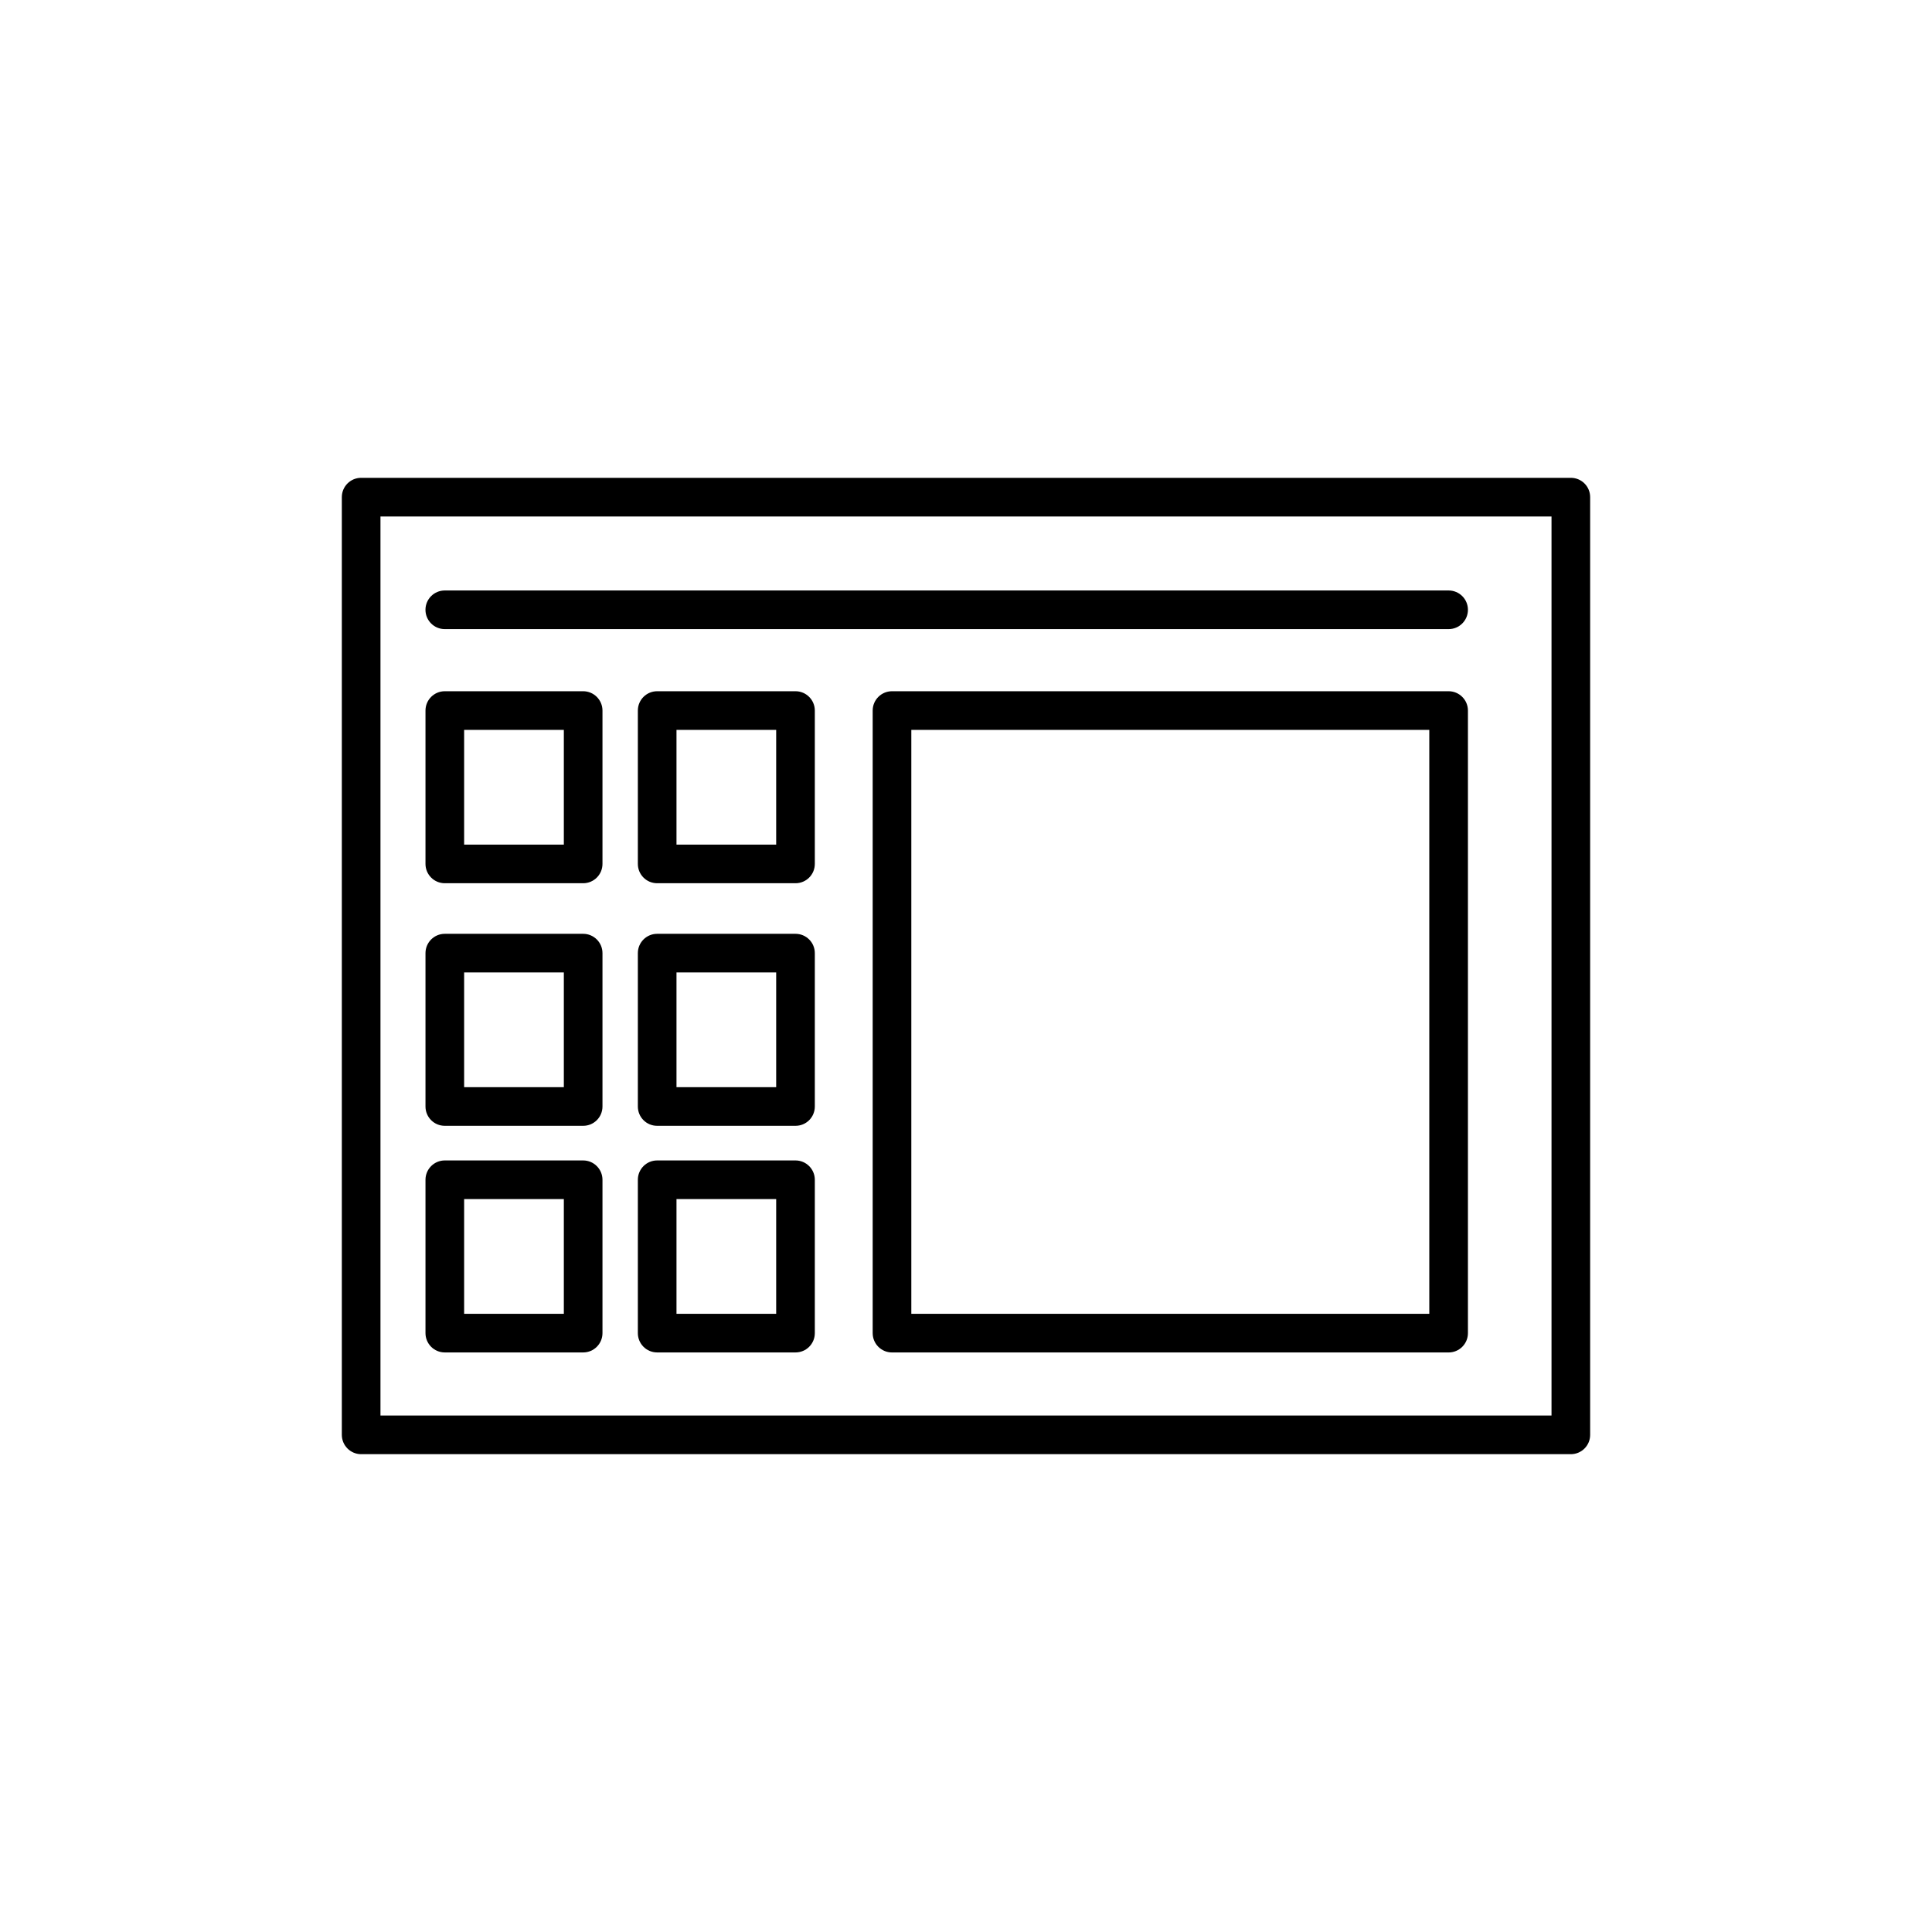
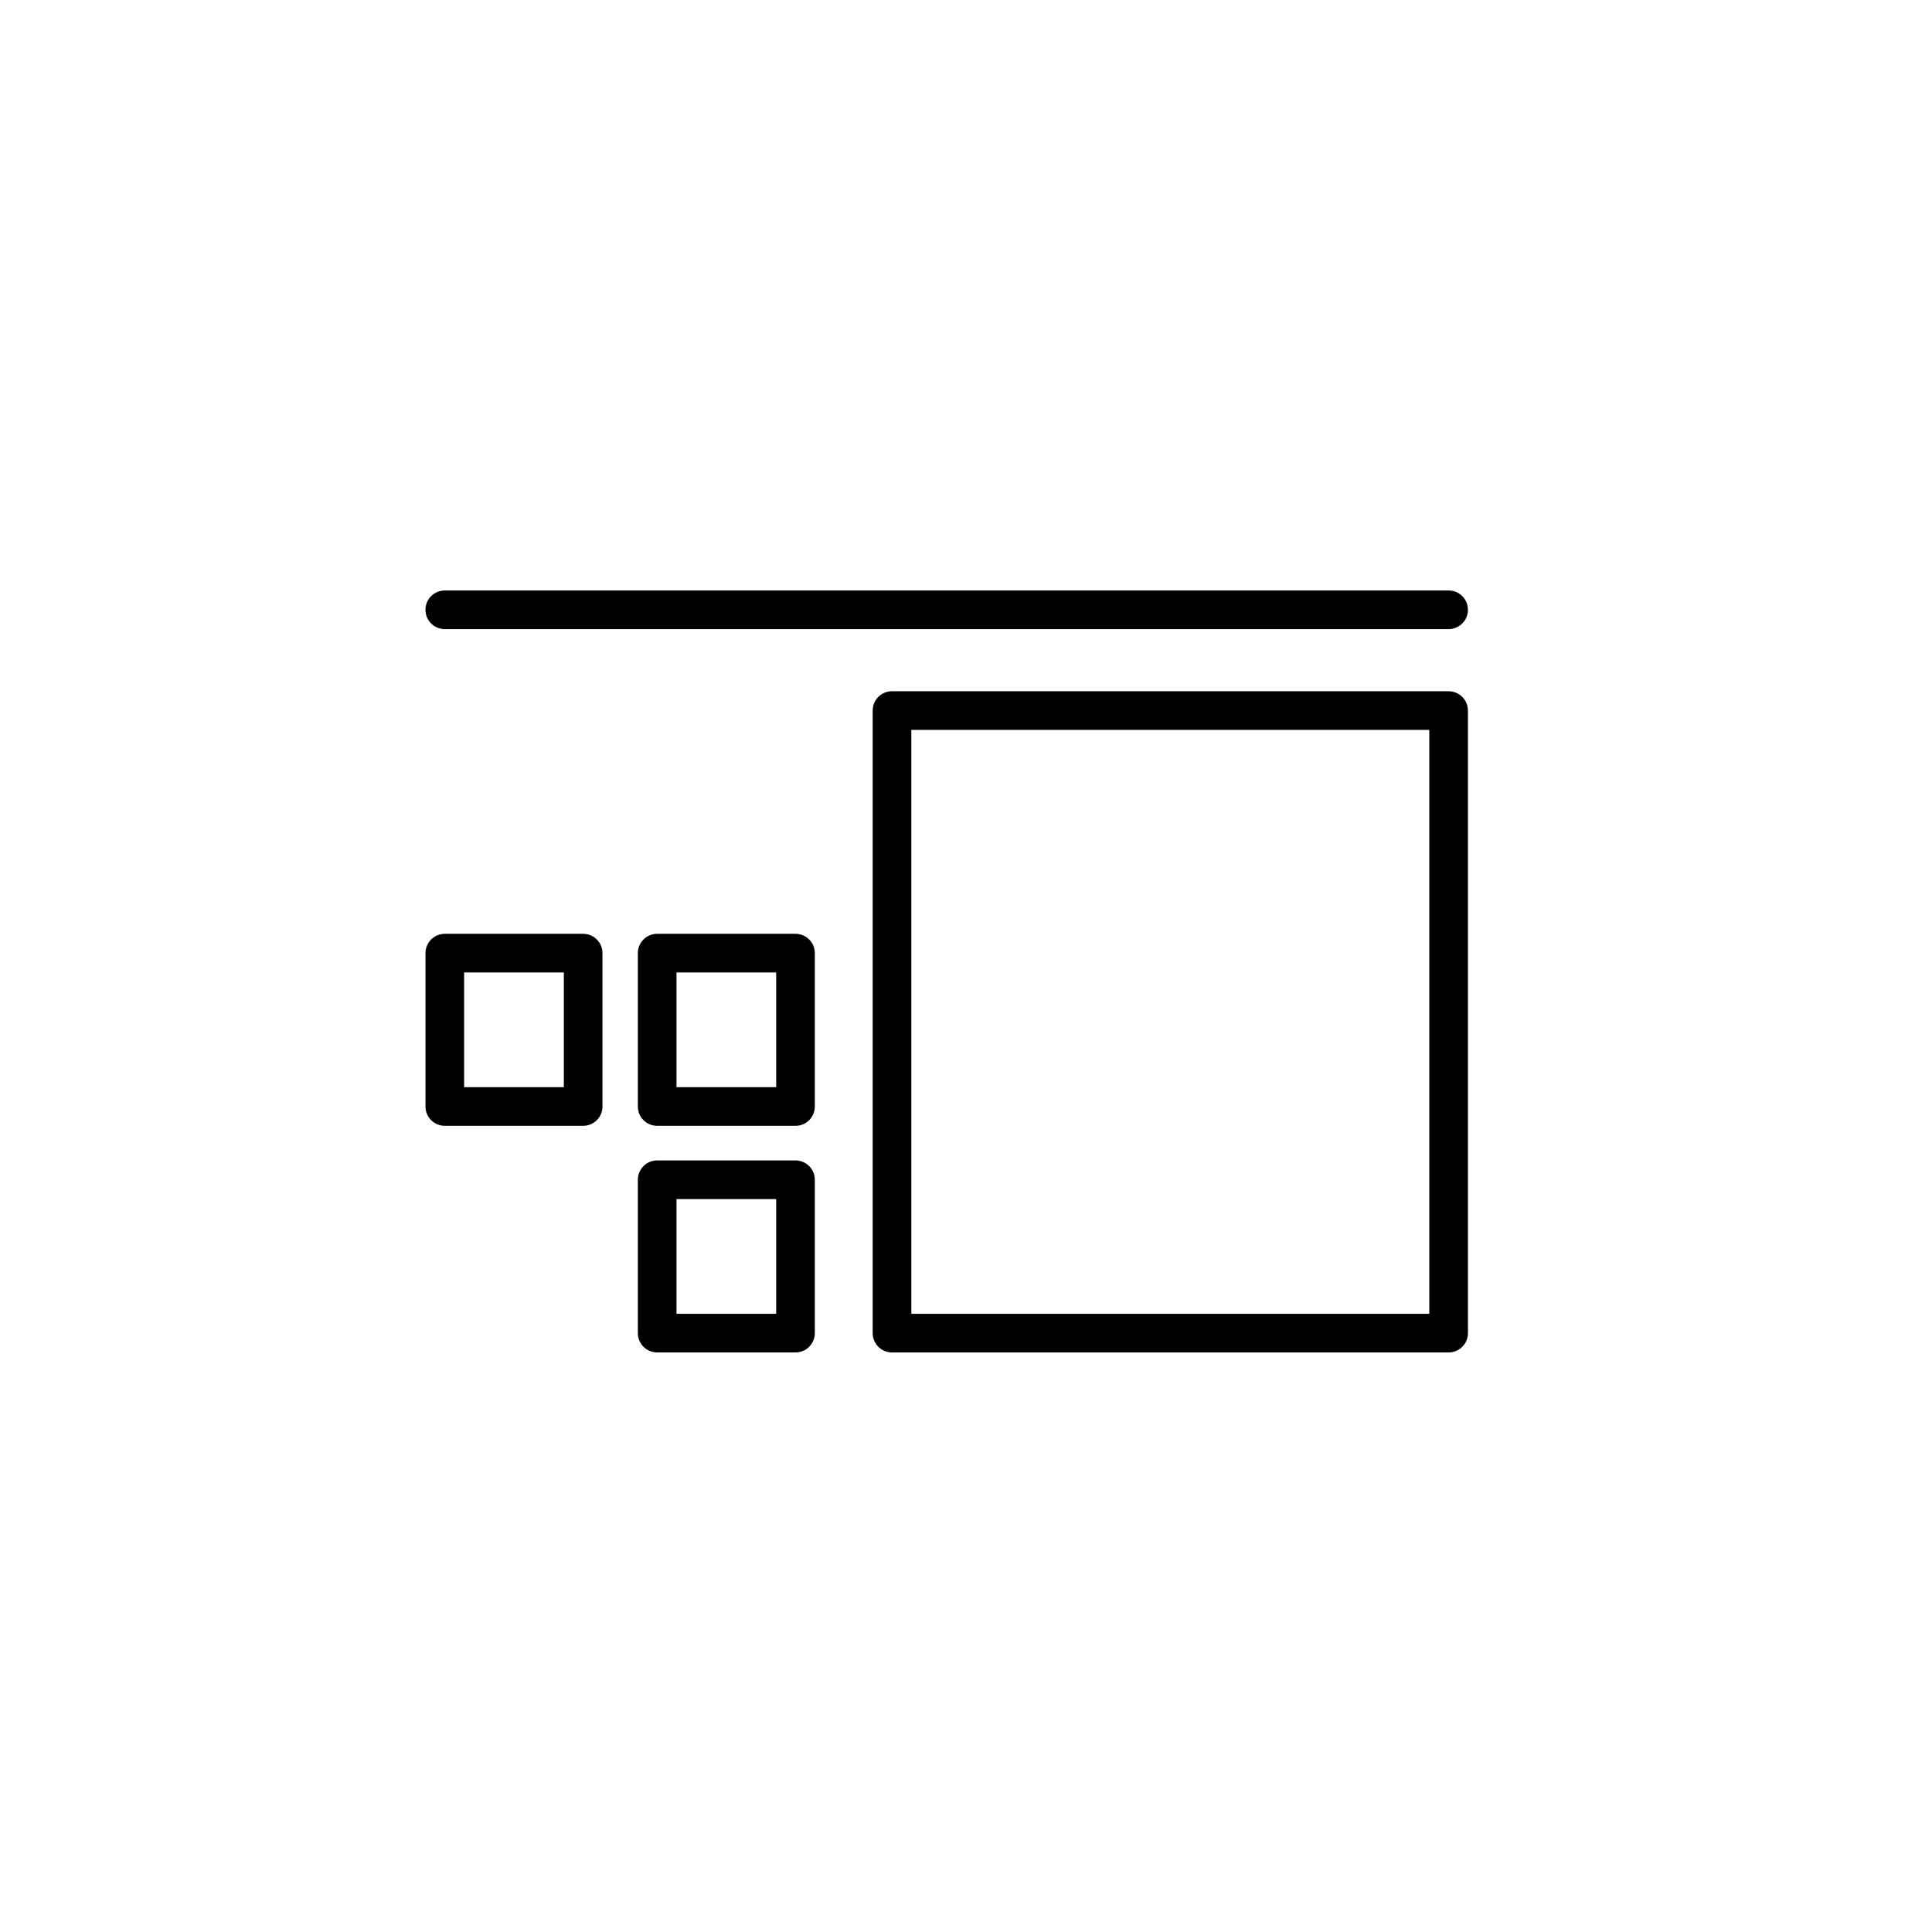
<svg xmlns="http://www.w3.org/2000/svg" version="1.1" id="Layer_1" x="0px" y="0px" width="100px" height="100px" viewBox="0 0 100 100" enable-background="new 0 0 100 100" xml:space="preserve">
  <g>
-     <path d="M18.693,75.268h62.613c0.555,0,1-0.449,1-1V25.732c0-0.552-0.445-1-1-1H18.693c-0.553,0-1,0.448-1,1v48.535   C17.693,74.818,18.141,75.268,18.693,75.268z M19.693,26.732h60.613v46.535H19.693V26.732z" />
-     <path d="M30.184,35.778h-7.161c-0.553,0-1,0.448-1,1v7.938c0,0.553,0.447,1,1,1h7.161c0.553,0,1-0.447,1-1v-7.938   C31.184,36.228,30.736,35.778,30.184,35.778z M29.184,43.717h-5.161v-5.938h5.161V43.717z" />
    <path d="M30.184,48.334h-7.161c-0.553,0-1,0.448-1,1v7.938c0,0.555,0.447,1,1,1h7.161c0.553,0,1-0.445,1-1v-7.938   C31.184,48.782,30.736,48.334,30.184,48.334z M29.184,56.271h-5.161v-5.938h5.161V56.271z" />
-     <path d="M30.184,60.064h-7.161c-0.553,0-1,0.449-1,1v7.938c0,0.553,0.447,1,1,1h7.161c0.553,0,1-0.447,1-1v-7.938   C31.184,60.514,30.736,60.064,30.184,60.064z M29.184,68.003h-5.161v-5.938h5.161V68.003z" />
-     <path d="M41.175,35.778h-7.16c-0.554,0-1,0.448-1,1v7.938c0,0.553,0.446,1,1,1h7.16c0.554,0,1-0.447,1-1v-7.938   C42.175,36.228,41.728,35.778,41.175,35.778z M40.175,43.717h-5.16v-5.938h5.16V43.717z" />
    <path d="M41.175,48.334h-7.16c-0.554,0-1,0.448-1,1v7.938c0,0.555,0.446,1,1,1h7.16c0.554,0,1-0.445,1-1v-7.938   C42.175,48.782,41.728,48.334,41.175,48.334z M40.175,56.271h-5.16v-5.938h5.16V56.271z" />
    <path d="M41.175,60.064h-7.16c-0.554,0-1,0.449-1,1v7.938c0,0.553,0.446,1,1,1h7.16c0.554,0,1-0.447,1-1v-7.938   C42.175,60.514,41.728,60.064,41.175,60.064z M40.175,68.003h-5.16v-5.938h5.16V68.003z" />
    <path d="M74.98,35.778H46.17c-0.553,0-1,0.448-1,1v32.225c0,0.552,0.447,1,1,1H74.98c0.553,0,1-0.448,1-1V36.778   C75.98,36.228,75.533,35.778,74.98,35.778z M73.98,68.003H47.17V37.778H73.98V68.003z" />
    <path d="M74.98,30.563H23.022c-0.553,0-1,0.447-1,1s0.447,1,1,1H74.98c0.553,0,1-0.447,1-1S75.533,30.563,74.98,30.563z" />
  </g>
</svg>